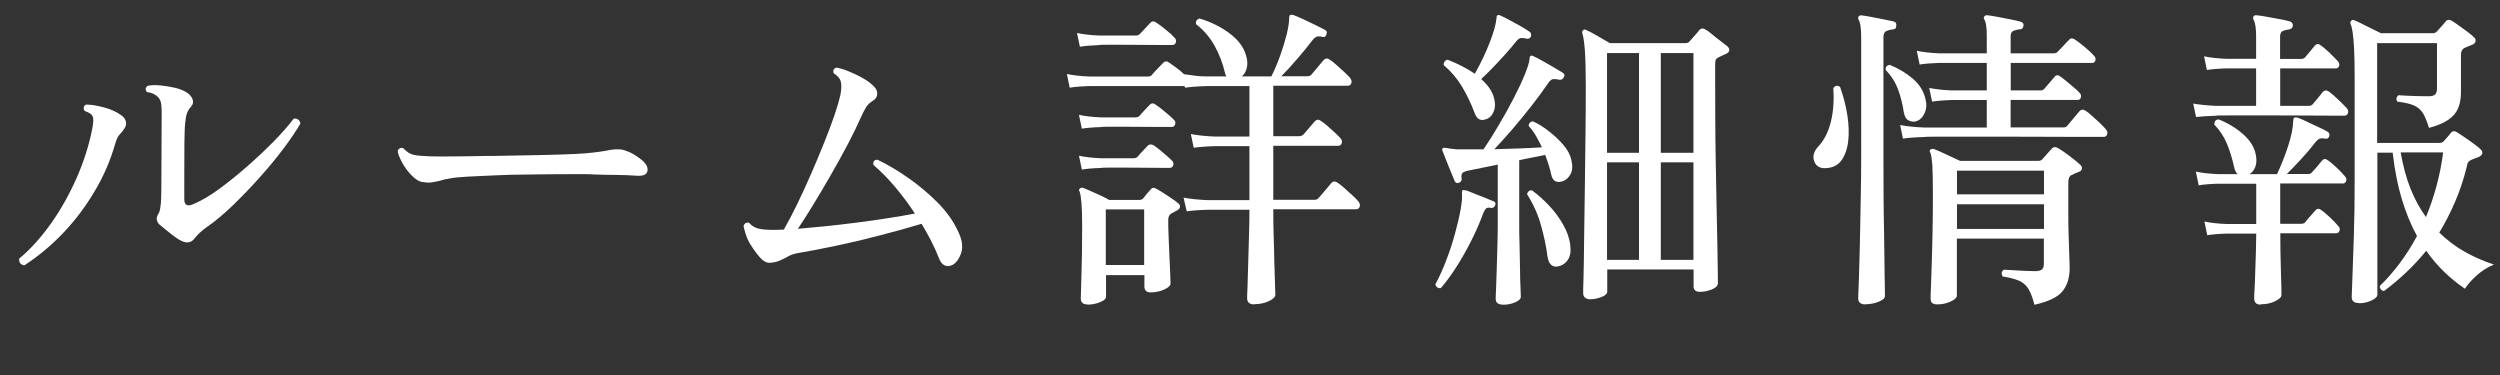
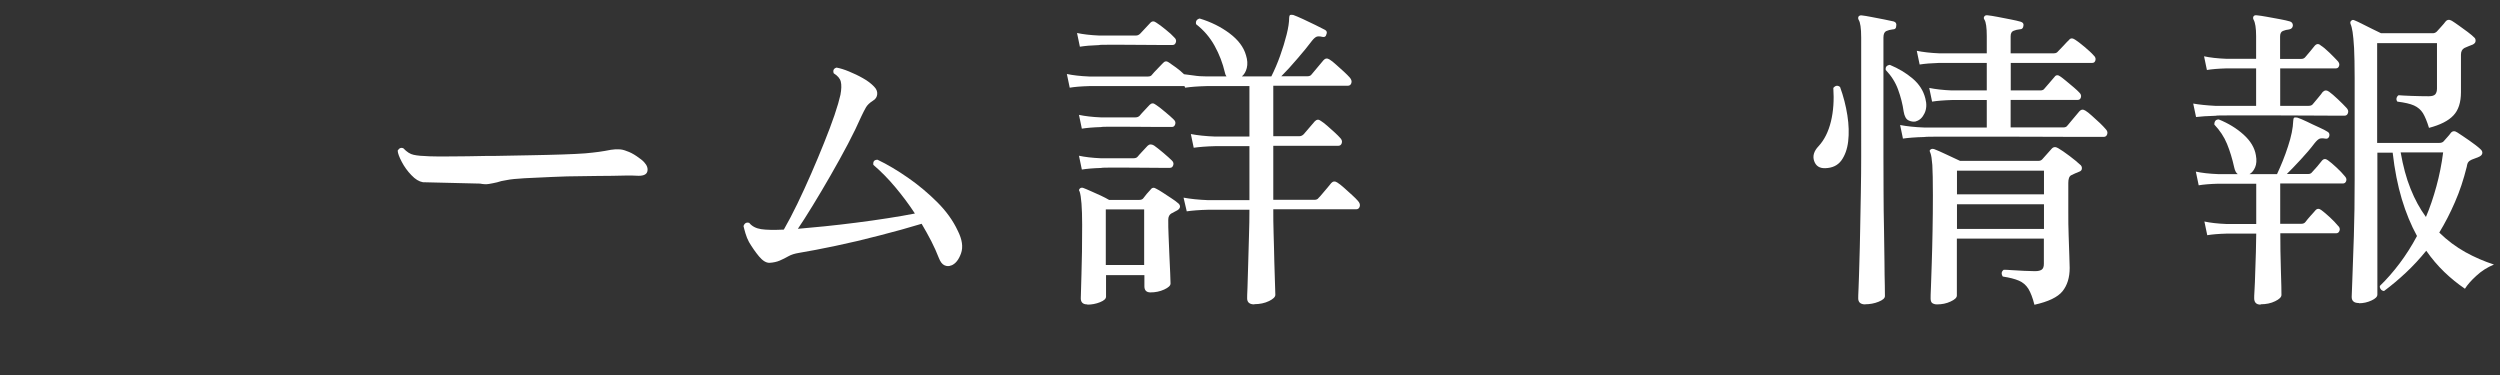
<svg xmlns="http://www.w3.org/2000/svg" id="_レイヤー_2" data-name="レイヤー 2" width="218.96" height="32.87" viewBox="0 0 218.96 32.87">
  <rect x="0" y="0" width="218.96" height="32.87" fill="#333333" stroke="none" />
  <defs>
    <style>
      .cls-1 {
        fill: #fff;
      }
    </style>
  </defs>
  <g id="_サブ見出し" data-name="サブ見出し">
    <g>
-       <path class="cls-1" d="M2.13,23.24c-.34-.06-.48-.25-.45-.59.97-.8,1.89-1.82,2.76-3.04s1.62-2.56,2.27-4.02c.64-1.46,1.11-2.93,1.39-4.42.09-.49.1-.82.01-.99-.08-.18-.31-.33-.69-.46-.15-.24-.11-.43.11-.56.43,0,.95.08,1.55.24.61.16,1.12.39,1.53.69.21.13.34.31.41.53.06.22.02.44-.13.64-.13.21-.27.38-.41.52s-.27.4-.38.77c-.41,1.46-1.01,2.86-1.81,4.2-.79,1.34-1.72,2.57-2.77,3.67-1.05,1.1-2.19,2.04-3.4,2.83ZM15.74,21.03c-.3-.19-.62-.42-.95-.69s-.61-.49-.81-.66c-.28-.28-.33-.58-.14-.9.09-.13.15-.28.18-.45.03-.17.05-.34.07-.53.02-.21.03-.62.04-1.23,0-.62.01-1.32.01-2.11s0-1.58.01-2.35c0-.77.01-1.41.01-1.92,0-.39,0-.72-.03-.98-.02-.26-.1-.49-.25-.67-.08-.09-.2-.19-.38-.29-.18-.1-.39-.16-.63-.18-.17-.24-.14-.43.08-.56.3-.06.66-.07,1.09-.03.43.04.86.11,1.29.21.43.1.78.25,1.06.43.22.15.38.34.47.56.09.22.06.44-.11.64-.19.21-.31.41-.38.62-.07.21-.12.49-.15.84-.04.34-.06.95-.07,1.85,0,.9-.01,1.96-.01,3.19v1.62c0,.56.3.69.9.39.65-.28,1.38-.71,2.17-1.29.79-.58,1.6-1.23,2.42-1.95.82-.72,1.59-1.44,2.31-2.17s1.31-1.4,1.78-2.02c.15-.04.28-.01.39.07.11.08.18.2.2.35-.34.6-.82,1.31-1.44,2.14-.62.83-1.33,1.69-2.11,2.56-.78.88-1.58,1.7-2.38,2.48-.8.77-1.56,1.4-2.27,1.89-.45.32-.78.63-1.01.92-.34.49-.79.55-1.37.2Z" />
-       <path class="cls-1" d="M37.04,15.96c-.34-.06-.67-.26-1.01-.62-.34-.35-.62-.74-.84-1.16-.22-.42-.35-.75-.36-.99.13-.22.3-.29.5-.2.3.32.6.51.9.57.3.07.76.11,1.4.13.45.02,1.1.02,1.96.01.86,0,1.83-.02,2.91-.04h.67c1.08-.02,2.15-.04,3.21-.06,1.05-.02,2.01-.04,2.87-.07.86-.03,1.53-.06,2.02-.1.43-.04.82-.08,1.18-.13.35-.05.71-.11,1.06-.18.24-.04.48-.05.7-.04.22,0,.45.06.67.15.28.09.57.24.88.45.31.21.53.38.66.53.26.28.35.56.27.83s-.4.39-.94.35c-.52-.04-1.13-.06-1.83-.07-.7,0-1.33-.02-1.89-.04-.24-.02-.67-.03-1.27-.03s-1.32,0-2.14.01c-.82,0-1.69.02-2.6.03-.92,0-1.81.03-2.69.07-.88.04-1.67.07-2.37.11-.7.04-1.24.09-1.61.17-.15.02-.29.05-.43.08-.14.04-.27.07-.38.11-.24.06-.48.1-.7.14-.22.04-.49.03-.79-.03Z" />
+       <path class="cls-1" d="M37.04,15.96c-.34-.06-.67-.26-1.01-.62-.34-.35-.62-.74-.84-1.16-.22-.42-.35-.75-.36-.99.13-.22.3-.29.5-.2.3.32.6.51.9.57.3.07.76.11,1.4.13.45.02,1.1.02,1.96.01.86,0,1.83-.02,2.91-.04h.67c1.08-.02,2.15-.04,3.21-.06,1.05-.02,2.01-.04,2.87-.07.86-.03,1.53-.06,2.02-.1.43-.04.82-.08,1.18-.13.35-.05.71-.11,1.06-.18.24-.04.48-.05.7-.04.22,0,.45.06.67.15.28.09.57.24.88.45.31.21.53.38.66.53.26.28.35.56.27.83s-.4.39-.94.35s-1.32,0-2.14.01c-.82,0-1.69.02-2.6.03-.92,0-1.81.03-2.69.07-.88.04-1.67.07-2.37.11-.7.04-1.24.09-1.61.17-.15.02-.29.05-.43.08-.14.04-.27.07-.38.11-.24.06-.48.1-.7.14-.22.04-.49.03-.79-.03Z" />
      <path class="cls-1" d="M83.32,23.24c-.19.09-.38.09-.59,0-.21-.09-.37-.31-.5-.64-.19-.49-.41-.98-.66-1.47-.25-.49-.54-1-.85-1.53-1.12.34-2.34.68-3.67,1.02-1.33.35-2.61.65-3.85.91-1.24.26-2.32.47-3.23.62-.36.06-.66.15-.91.29s-.5.27-.76.38c-.25.11-.56.18-.91.2-.3,0-.6-.19-.91-.56-.31-.37-.6-.79-.88-1.26-.13-.24-.23-.49-.31-.76-.08-.26-.13-.48-.17-.64.09-.26.26-.35.5-.28.24.3.59.48,1.04.55.45.07,1.11.08,1.99.04.37-.65.77-1.4,1.18-2.25.41-.85.82-1.74,1.22-2.66.4-.92.78-1.82,1.13-2.7s.66-1.68.91-2.42c.25-.74.42-1.33.52-1.78.09-.49.1-.87.03-1.15s-.28-.52-.62-.73c-.09-.26,0-.43.25-.5.32.06.68.17,1.09.34.41.17.82.36,1.22.59.4.22.72.47.97.73.21.21.3.43.28.67-.02.24-.14.43-.36.56-.3.19-.51.39-.63.6-.12.21-.26.48-.41.8-.3.69-.69,1.49-1.16,2.39-.48.91-.99,1.83-1.53,2.77-.54.94-1.06,1.82-1.57,2.65-.5.82-.93,1.49-1.29,2.02.67-.06,1.46-.13,2.35-.22.9-.09,1.82-.2,2.77-.32.95-.12,1.87-.25,2.76-.39.89-.14,1.67-.27,2.37-.41-.52-.8-1.1-1.57-1.72-2.31-.62-.74-1.26-1.39-1.92-1.95-.04-.3.08-.45.37-.45.86.41,1.75.94,2.67,1.58s1.78,1.36,2.56,2.14c.78.78,1.38,1.61,1.79,2.49.39.77.49,1.43.29,1.99-.2.56-.48.91-.85,1.06Z" />
      <path class="cls-1" d="M109.87,26.66c-.43,0-.64-.18-.64-.53,0-.07,0-.39.03-.94.02-.55.04-1.22.06-2.02.02-.79.04-1.62.07-2.48.03-.86.04-1.63.04-2.32h-3.61c-.78.02-1.41.07-1.88.14l-.28-1.2c.6.11,1.32.19,2.16.22h3.61v-4.73h-3c-.77.02-1.39.07-1.88.14l-.25-1.2c.58.11,1.29.19,2.13.22h3v-4.42h-3.75c-.78.02-1.41.07-1.88.14l-.06-.14h-8.34c-.73.02-1.3.07-1.71.14l-.25-1.2c.52.11,1.18.19,1.96.22h5.15c.17,0,.29-.06.36-.17.09-.11.24-.28.45-.49.21-.21.37-.39.5-.52.15-.17.32-.19.5-.06.17.11.38.26.64.45.26.19.49.38.7.59.19.02.47.06.84.11.37.06.74.08,1.09.08h1.79c-.08-.11-.12-.22-.14-.34-.19-.82-.49-1.6-.9-2.34-.41-.74-.95-1.37-1.62-1.89-.06-.26.05-.43.31-.5.99.3,1.86.73,2.62,1.3.76.57,1.24,1.21,1.44,1.92.13.41.15.78.07,1.11-.08.33-.23.57-.43.74h2.58c.28-.56.54-1.16.77-1.81.23-.64.42-1.26.57-1.86.15-.6.22-1.08.22-1.46,0-.11.03-.2.08-.25.08-.02.17-.02.28,0,.21.07.49.2.85.36.36.17.73.34,1.09.52.36.18.65.32.85.43.15.09.19.22.11.39-.04.19-.15.26-.34.22-.24-.06-.42-.06-.53-.01-.11.05-.24.16-.39.35-.35.47-.78.99-1.29,1.58-.5.59-.97,1.1-1.4,1.53h2.27c.19,0,.32-.06.39-.17.09-.11.27-.32.52-.62.25-.3.42-.5.52-.62.15-.17.33-.19.53-.06.15.09.34.24.57.45.23.21.46.41.69.62.22.21.39.37.5.5.15.17.2.33.15.49-.05.16-.15.24-.32.24h-6.52v4.42h2.27c.15,0,.28-.06.39-.17.09-.11.26-.3.49-.57.23-.27.4-.46.49-.57.17-.17.34-.18.53-.03.15.09.34.24.56.43.22.2.44.39.66.59.21.2.37.35.46.46.15.15.2.3.15.46-.05.16-.15.24-.32.24h-5.68v4.73h3.61c.17,0,.29-.06.36-.17.08-.07.19-.2.34-.38.15-.18.3-.35.45-.53.15-.18.25-.3.31-.38.15-.17.33-.19.53-.06.15.09.35.25.59.46.24.21.48.43.71.64.23.21.41.39.52.52.15.17.2.33.15.49-.05.16-.15.24-.32.24h-7.25c0,.65,0,1.39.03,2.2s.04,1.6.06,2.37c.02.77.04,1.41.06,1.95s.03.85.03.97c0,.19-.19.37-.56.55-.37.18-.8.27-1.29.27ZM94.58,4.09l-.25-1.2c.52.11,1.16.19,1.9.22h3.28c.13,0,.25-.06.36-.17.09-.09.24-.25.45-.48s.35-.37.42-.45c.15-.17.33-.18.53-.03.21.13.48.33.81.6.34.27.59.5.76.69.15.13.2.28.15.43-.05.16-.14.24-.29.24h-1.12c-.45,0-.95,0-1.51-.01-.56,0-1.11-.01-1.65-.01h-1.41c-.4,0-.66,0-.77.03-.67.02-1.22.07-1.65.14ZM94.75,11.26l-.25-1.2c.52.11,1.16.19,1.9.22h3.05c.15,0,.27-.05.36-.14.09-.11.24-.28.45-.5.21-.22.34-.37.42-.45.17-.17.34-.18.53-.03.21.13.48.34.81.62.34.28.59.5.76.67.15.13.2.28.15.43-.05.16-.14.24-.29.24h-1.04c-.41,0-.89,0-1.43-.01-.54,0-1.07-.01-1.6-.01h-1.37c-.39,0-.65,0-.78.03-.69.02-1.25.07-1.68.14ZM94.75,14.84l-.25-1.2c.52.11,1.16.19,1.9.22h2.88c.17,0,.29-.05.36-.14.09-.11.24-.28.45-.5.21-.22.34-.37.42-.45.15-.15.34-.16.56-.03.19.13.45.34.8.63.34.29.59.51.74.66.15.13.2.28.15.43-.05.16-.14.24-.29.24h-.92c-.39,0-.85,0-1.37-.01-.52,0-1.04-.01-1.55-.01h-1.37c-.4,0-.68,0-.83.03-.69.02-1.25.07-1.68.14ZM95.22,26.66c-.37,0-.56-.18-.56-.53,0-.24.02-.95.06-2.13.04-1.18.06-2.61.06-4.31,0-1.51-.08-2.48-.22-2.91-.08-.09-.07-.19.03-.28.09-.07.2-.08.31-.03.15.06.36.14.64.27.28.12.57.25.87.39.3.14.54.27.73.38h2.63c.17,0,.29-.05.36-.14.19-.26.4-.51.64-.76.13-.19.3-.21.5-.08.15.07.34.19.59.35.24.16.49.32.73.48.24.16.43.29.56.41.13.09.2.2.2.32s-.08.23-.22.32c-.11.06-.21.11-.28.15-.07.05-.16.09-.25.13-.19.11-.28.3-.28.56,0,.39,0,.87.03,1.43.02.56.04,1.13.07,1.71.03.58.05,1.09.07,1.54.02.45.03.75.03.9,0,.19-.19.36-.56.53-.37.17-.77.25-1.2.25-.35,0-.53-.18-.53-.53v-.98h-3.36v1.88c0,.19-.18.35-.53.49-.35.14-.72.21-1.09.21ZM96.85,23.21h3.36v-4.87h-3.36v4.87Z" />
-       <path class="cls-1" d="M126.19,25.23c-.13.02-.24,0-.32-.07-.08-.07-.14-.15-.15-.27.34-.62.65-1.32.95-2.1.3-.78.56-1.57.77-2.35.21-.78.38-1.49.49-2.11.11-.63.15-1.1.11-1.41,0-.13.02-.21.06-.25.04-.04.11-.04.22,0h.06c.07.02.23.07.46.17.23.09.5.2.78.31.29.11.55.21.77.31.22.09.36.15.42.17.17.06.21.18.14.36-.08.17-.2.24-.36.22-.19-.04-.32-.03-.41.03-.08.06-.17.2-.27.42-.28.78-.63,1.59-1.05,2.42s-.86,1.61-1.33,2.34-.92,1.33-1.34,1.82ZM131.62,26.68c-.41,0-.62-.17-.62-.5,0-.09,0-.38.03-.85.02-.48.04-1.06.06-1.75.02-.69.04-1.4.06-2.13.02-.73.03-1.38.03-1.96v-5.07l-2.63.53c-.24.06-.4.13-.48.22-.07.09-.09.26-.05.5,0,.17-.08.28-.25.34s-.29,0-.36-.14c-.13-.32-.31-.75-.53-1.29-.22-.54-.4-.99-.53-1.34-.06-.13-.05-.22.03-.28.06-.02.15-.02.28,0,.09.02.22.04.38.06.16.02.34.04.54.06h2.35c.43-.63.88-1.34,1.34-2.13.47-.78.9-1.56,1.3-2.34.4-.77.73-1.47.98-2.09s.39-1.06.41-1.34c0-.15.03-.24.08-.28.09-.04.19-.03.28.03.21.09.47.23.79.41.32.18.64.36.96.55.33.19.59.35.8.48.17.11.2.25.08.42-.08.15-.2.21-.36.2-.24-.06-.43-.07-.57-.06-.14.02-.28.14-.43.36-.39.58-.87,1.23-1.43,1.95-.56.72-1.13,1.41-1.71,2.09-.58.67-1.1,1.25-1.57,1.74.75-.02,1.49-.04,2.24-.07.75-.03,1.39-.06,1.93-.1-.17-.35-.35-.69-.53-1.01-.19-.32-.39-.6-.62-.84-.02-.11,0-.21.08-.29s.17-.13.28-.13c.49.22.97.52,1.44.9.48.37.89.77,1.25,1.19.35.42.58.84.67,1.27.13.52.11.95-.07,1.27-.18.33-.42.54-.74.63-.52.15-.84-.06-.95-.62-.06-.26-.13-.54-.22-.83-.09-.29-.2-.58-.31-.88-.3.07-.64.15-1.04.22-.39.07-.8.16-1.23.25v5.4c0,.67,0,1.37.03,2.09.02.72.03,1.4.04,2.03,0,.64.02,1.17.04,1.61.02.44.03.71.03.83,0,.19-.17.35-.5.49s-.69.21-1.06.21ZM130.2,10.42c-.5.22-.86.04-1.06-.56-.3-.8-.67-1.57-1.11-2.3-.44-.73-.97-1.34-1.58-1.85-.02-.11,0-.21.07-.31.06-.09.15-.15.27-.17.43.17.84.35,1.25.56.4.21.78.43,1.13.67.52-.93.96-1.84,1.3-2.73.35-.89.55-1.6.6-2.14,0-.15.03-.23.08-.25.09-.04.19-.03.28.03.21.09.47.22.78.39s.64.35.97.53c.33.19.58.35.77.48.13.07.18.21.14.42-.08.17-.21.23-.39.2-.21-.06-.37-.07-.5-.06-.13.02-.27.12-.42.31-.26.34-.58.71-.95,1.12-.37.41-.74.81-1.11,1.19-.36.38-.7.7-.99.97.52.47.88.95,1.06,1.46.17.49.19.92.07,1.29-.12.37-.34.63-.66.76ZM136.38,23.35c-.24.02-.43-.05-.57-.2-.14-.15-.24-.41-.29-.78-.09-.77-.28-1.64-.55-2.62s-.68-1.89-1.22-2.73c.02-.13.07-.23.17-.29.09-.06.19-.08.28-.04.47.34.94.76,1.43,1.27.49.51.91,1.07,1.26,1.68.35.61.57,1.22.64,1.83.07.58,0,1.03-.25,1.34-.24.32-.54.49-.9.53ZM139.27,26.21c-.17,0-.31-.04-.43-.13-.12-.08-.18-.22-.18-.41,0-.09,0-.54.03-1.34.02-.8.04-1.84.05-3.12.02-1.28.04-2.7.06-4.26.02-1.56.04-3.15.06-4.79.02-1.63.03-3.19.03-4.66,0-1.33-.03-2.36-.08-3.09-.06-.74-.13-1.23-.22-1.47-.04-.13-.02-.22.06-.28.07-.09.17-.1.28-.03.22.09.56.27.99.52.44.25.8.46,1.08.63h6.58c.19,0,.32-.05.39-.14.09-.11.23-.27.42-.48.19-.21.33-.37.42-.5.15-.19.35-.21.59-.06.13.07.32.21.57.42.25.21.5.41.76.6.25.2.43.34.55.43.13.11.19.23.18.35,0,.12-.11.23-.29.32-.09.04-.2.08-.32.14-.12.06-.24.11-.35.17-.11.06-.19.12-.22.2-.04.07-.06.21-.06.42v1.74c0,.86,0,1.87.01,3.04,0,1.17.02,2.39.04,3.68.02,1.29.04,2.55.07,3.78.03,1.23.05,2.36.07,3.37.02,1.02.03,1.84.04,2.48,0,.63.01.99.01,1.06,0,.22-.18.41-.53.55-.35.14-.7.21-1.04.21-.37,0-.56-.16-.56-.48v-1.48h-7.56v1.93c0,.19-.17.35-.5.48-.34.13-.66.2-.98.2ZM140.75,13.38h2.8V4.65h-2.8v8.74ZM140.75,22.76h2.8v-8.54h-2.8v8.54ZM145.46,13.38h2.86V4.65h-2.86v8.74ZM145.46,22.76h2.86v-8.54h-2.86v8.54Z" />
      <path class="cls-1" d="M159.87,14.73c-.5.02-.83-.19-.98-.63-.15-.44-.02-.87.39-1.3.5-.54.86-1.26,1.08-2.16s.28-1.88.21-2.94c.19-.22.38-.25.59-.08.3.82.51,1.65.64,2.48s.15,1.59.07,2.28c-.08.69-.29,1.25-.6,1.68-.32.43-.78.65-1.4.67ZM163.37,26.66c-.41,0-.62-.18-.62-.53,0-.06,0-.36.03-.92s.04-1.28.07-2.17c.03-.89.05-1.86.07-2.93.02-1.06.04-2.15.06-3.26.02-1.11.03-2.16.03-3.15V3.28c0-.82-.08-1.33-.22-1.54-.06-.11-.06-.21,0-.31.07-.07.17-.1.28-.08.21.02.49.07.85.14.36.07.73.14,1.09.21.36.07.65.13.85.18.19.06.26.19.22.39,0,.21-.11.31-.34.31-.19.02-.37.07-.53.14s-.25.26-.25.56v10.44c0,1.01,0,2.06.01,3.15,0,1.09.02,2.16.04,3.21.02,1.05.03,1.99.04,2.84,0,.85.02,1.54.03,2.09,0,.54.01.85.01.92,0,.19-.19.35-.56.5-.37.15-.77.22-1.18.22ZM167.79,10.64c-.22.04-.44,0-.64-.1-.21-.1-.35-.36-.42-.77-.09-.65-.26-1.3-.49-1.93-.23-.63-.59-1.2-1.08-1.71-.04-.26.08-.41.36-.45.77.32,1.43.72,2,1.2.57.49.94,1.06,1.11,1.74.13.49.11.92-.07,1.3-.18.38-.43.62-.77.71ZM166.67,12.15l-.25-1.2c.58.11,1.29.19,2.13.22h5.46v-2.41h-3.05c-.71.02-1.29.07-1.74.14l-.25-1.2c.54.11,1.2.19,1.96.22h3.08v-2.41h-4.17c-.69.02-1.26.07-1.71.14l-.25-1.2c.54.11,1.2.19,1.96.22h4.17v-1.51c0-.75-.07-1.22-.2-1.43-.08-.11-.08-.21,0-.31.06-.07.15-.1.28-.08.21.02.5.07.88.14.38.07.76.15,1.13.22.37.07.66.14.87.2.21.06.29.18.25.36-.02.21-.13.31-.34.31-.19.02-.36.06-.53.13-.17.07-.25.23-.25.49v1.48h3.78c.17,0,.29-.06.37-.17.09-.09.25-.26.48-.5.22-.24.38-.41.48-.5.13-.17.31-.18.53-.03.21.13.49.35.84.64.35.3.62.54.78.73.15.13.21.28.17.43-.04.16-.13.24-.28.24h-7.14v2.41h2.6c.17,0,.29-.06.36-.17.09-.11.24-.28.45-.52s.35-.4.42-.49c.13-.19.31-.2.53-.03.11.07.28.21.5.39s.45.37.67.56c.22.19.37.33.45.42.15.13.21.28.17.43-.04.16-.13.24-.28.24h-5.88v2.41h4.62c.17,0,.29-.06.36-.17.09-.11.27-.32.52-.62.25-.3.42-.5.52-.62.15-.17.33-.19.53-.06.15.09.34.24.57.45.23.21.46.42.69.63.22.21.39.39.5.52.15.15.2.3.15.46-.05.16-.15.24-.32.24h-1.9c-.8,0-1.76,0-2.87-.01-1.11,0-2.26-.01-3.46-.01h-6.09c-.74,0-1.2,0-1.39.03-.78.02-1.41.07-1.88.14ZM178.18,26.68c-.15-.6-.33-1.06-.53-1.39-.21-.33-.48-.56-.83-.71-.35-.15-.82-.27-1.41-.36-.15-.24-.12-.44.08-.59.15,0,.39,0,.71.03.33.02.68.04,1.05.06.37.02.7.03.98.03s.48-.05.6-.14c.12-.09.18-.26.18-.5v-2.21h-7.62v4.98c0,.19-.18.36-.55.53-.36.17-.76.25-1.19.25-.17,0-.3-.04-.41-.11-.1-.07-.15-.21-.15-.42,0-.11,0-.44.03-.98.02-.54.04-1.24.07-2.09.03-.85.05-1.79.07-2.81.02-1.03.03-2.07.03-3.14,0-1.27-.02-2.16-.05-2.66-.04-.5-.09-.86-.17-1.06-.08-.15-.08-.24,0-.28.07-.07.17-.09.28-.06h.03c.24.09.61.25,1.09.48s.89.41,1.2.56h6.86c.15,0,.26-.05.34-.14.09-.11.23-.27.41-.46s.31-.35.41-.46c.15-.17.34-.19.56-.06.26.15.6.38,1.01.69.41.31.71.56.9.74.13.09.19.21.18.35,0,.14-.09.24-.24.29-.09.04-.21.08-.34.14-.13.06-.25.11-.36.17-.17.09-.25.32-.25.67v2.52c0,.71,0,1.4.03,2.09.02.68.04,1.27.06,1.78s.03.86.03,1.06c0,.84-.21,1.52-.63,2.04-.42.52-1.24.91-2.45,1.18ZM171.4,17.02h7.62v-2.07h-7.62v2.07ZM171.4,20.05h7.62v-2.16h-7.62v2.16Z" />
      <path class="cls-1" d="M192.34,10.25l-.25-1.18c.5.09,1.15.16,1.93.2h3.58v-3.28h-2.6c-.73.02-1.3.07-1.71.14l-.25-1.2c.5.11,1.16.19,1.96.22h2.6v-1.99c0-.71-.08-1.19-.22-1.43-.06-.11-.06-.21,0-.31.06-.07.15-.1.28-.08.21.02.5.06.88.13s.77.14,1.15.21c.38.07.68.14.88.2.17.06.25.18.25.36-.02.19-.13.3-.34.34-.19.02-.36.06-.53.13-.17.07-.25.23-.25.49v1.96h1.85c.15,0,.26-.05.34-.14.11-.13.26-.31.45-.53.19-.22.32-.38.39-.48.17-.19.35-.2.53-.03.21.13.46.34.76.63.3.29.53.53.7.71.15.15.2.3.15.45-.05.15-.14.22-.29.22h-4.87v3.28h2.49c.17,0,.29-.05.36-.14.11-.13.27-.31.46-.55.2-.23.33-.41.41-.52.17-.17.35-.18.56-.03.21.15.46.37.77.66.31.29.55.54.74.74.15.15.2.3.15.46-.05.16-.15.24-.29.24h-1.09c-.54,0-1.21,0-2.02-.01-.8,0-1.65-.01-2.55-.01h-4.61c-.57,0-.92,0-1.05.03-.73.02-1.3.06-1.71.11ZM197.99,26.68c-.37,0-.56-.19-.56-.56,0-.07,0-.32.03-.73s.04-.91.06-1.5c.02-.59.04-1.19.06-1.81.02-.62.03-1.16.03-1.62h-2.58c-.73.02-1.3.07-1.71.14l-.25-1.2c.5.11,1.16.19,1.96.22h2.58v-3.53h-3.33c-.73.02-1.3.07-1.71.14l-.25-1.2c.5.11,1.16.19,1.96.22h1.71c-.15-.11-.25-.31-.31-.59-.17-.77-.38-1.45-.63-2.06-.25-.61-.62-1.17-1.11-1.69,0-.3.13-.45.39-.45.84.34,1.56.78,2.17,1.33.61.55.97,1.15,1.08,1.81.08.43.05.78-.07,1.06-.12.28-.29.48-.49.59h2.41c.35-.75.68-1.55.96-2.42.29-.87.44-1.62.46-2.25,0-.13.03-.22.08-.28.07-.02.17-.02.28,0,.22.07.51.2.85.36.34.17.69.33,1.04.49.35.16.59.28.74.38.15.07.21.21.17.39-.06.19-.18.26-.36.22-.22-.04-.39-.03-.5.01-.11.05-.25.17-.42.38-.37.49-.78.97-1.22,1.44-.44.48-.85.9-1.22,1.27h1.88c.15,0,.26-.06.34-.17.11-.11.26-.28.45-.5s.32-.38.39-.48c.15-.19.33-.21.53-.06.21.15.46.36.76.64.3.28.53.52.7.73.15.15.2.3.15.45-.05.15-.15.22-.29.22h-5.49v3.53h1.85c.17,0,.29-.06.37-.17.09-.13.24-.3.43-.52.2-.21.33-.37.41-.46.15-.19.33-.21.53-.06s.46.36.76.64.53.52.7.73c.15.13.2.28.15.43-.05.16-.15.24-.29.24h-4.9c0,.45,0,.96.01,1.54s.02,1.14.04,1.69c.02.55.03,1.02.04,1.41s.01.64.01.76c0,.19-.18.37-.55.55-.36.18-.79.27-1.27.27ZM206.59,26.54c-.41,0-.62-.18-.62-.53,0-.11.02-.65.06-1.61s.08-2.2.13-3.72c.05-1.52.07-3.17.07-4.94V6.83c0-1.12-.02-1.99-.05-2.62-.04-.63-.08-1.1-.13-1.41s-.11-.55-.18-.7c-.04-.13-.02-.22.06-.28.07-.09.18-.1.31-.03.15.06.37.16.66.31.29.15.59.3.9.45.31.15.55.27.74.36h4.54c.13,0,.24-.05.34-.14.09-.11.22-.25.38-.42.16-.17.28-.32.38-.45.15-.19.34-.21.56-.08.15.09.35.23.62.42.26.19.52.37.77.56s.44.35.57.48c.09.07.13.18.12.31,0,.13-.09.23-.24.31-.13.06-.26.11-.38.15-.12.05-.24.1-.35.15-.21.11-.31.31-.31.59v3.28c0,.9-.22,1.58-.66,2.04-.44.47-1.15.83-2.14,1.09-.17-.56-.35-.99-.53-1.29-.19-.3-.45-.52-.78-.67s-.82-.26-1.46-.34c-.07-.09-.1-.2-.07-.31.03-.11.09-.2.18-.25.21.02.58.04,1.13.06.55.02,1.05.03,1.5.03.3,0,.49-.06.59-.18.09-.12.14-.28.14-.49v-3.98h-5.24v8.74h5.4c.21,0,.34-.05.42-.14.09-.11.2-.23.32-.36.12-.13.23-.26.32-.39.15-.17.34-.18.56-.03.26.17.61.4,1.04.7.43.3.76.55.98.76.13.11.19.23.17.36-.02.13-.11.23-.28.31-.13.06-.25.1-.35.14-.1.04-.2.07-.29.11-.13.06-.23.12-.29.2-.07.07-.12.21-.15.42-.28,1.12-.62,2.16-1.04,3.11-.41.95-.87,1.84-1.37,2.66.71.69,1.47,1.26,2.28,1.71.81.45,1.65.81,2.51,1.09-.58.24-1.1.57-1.55.99-.46.42-.79.8-.99,1.13-.63-.43-1.24-.92-1.81-1.47-.57-.55-1.1-1.17-1.58-1.86-.56.69-1.15,1.33-1.78,1.92s-1.26,1.12-1.92,1.61c-.13-.02-.23-.07-.29-.17-.07-.09-.09-.19-.07-.28.6-.58,1.17-1.23,1.72-1.96s1.06-1.53,1.53-2.41c-.52-.95-.97-2.03-1.33-3.23s-.63-2.56-.8-4.07h-1.34v12.43c0,.19-.17.36-.52.52-.35.16-.71.24-1.08.24ZM212.47,19.01c.36-.84.66-1.74.92-2.69.26-.95.46-1.94.59-2.97h-3.72c.21,1.19.49,2.26.87,3.19.37.93.82,1.75,1.34,2.46Z" />
    </g>
  </g>
</svg>